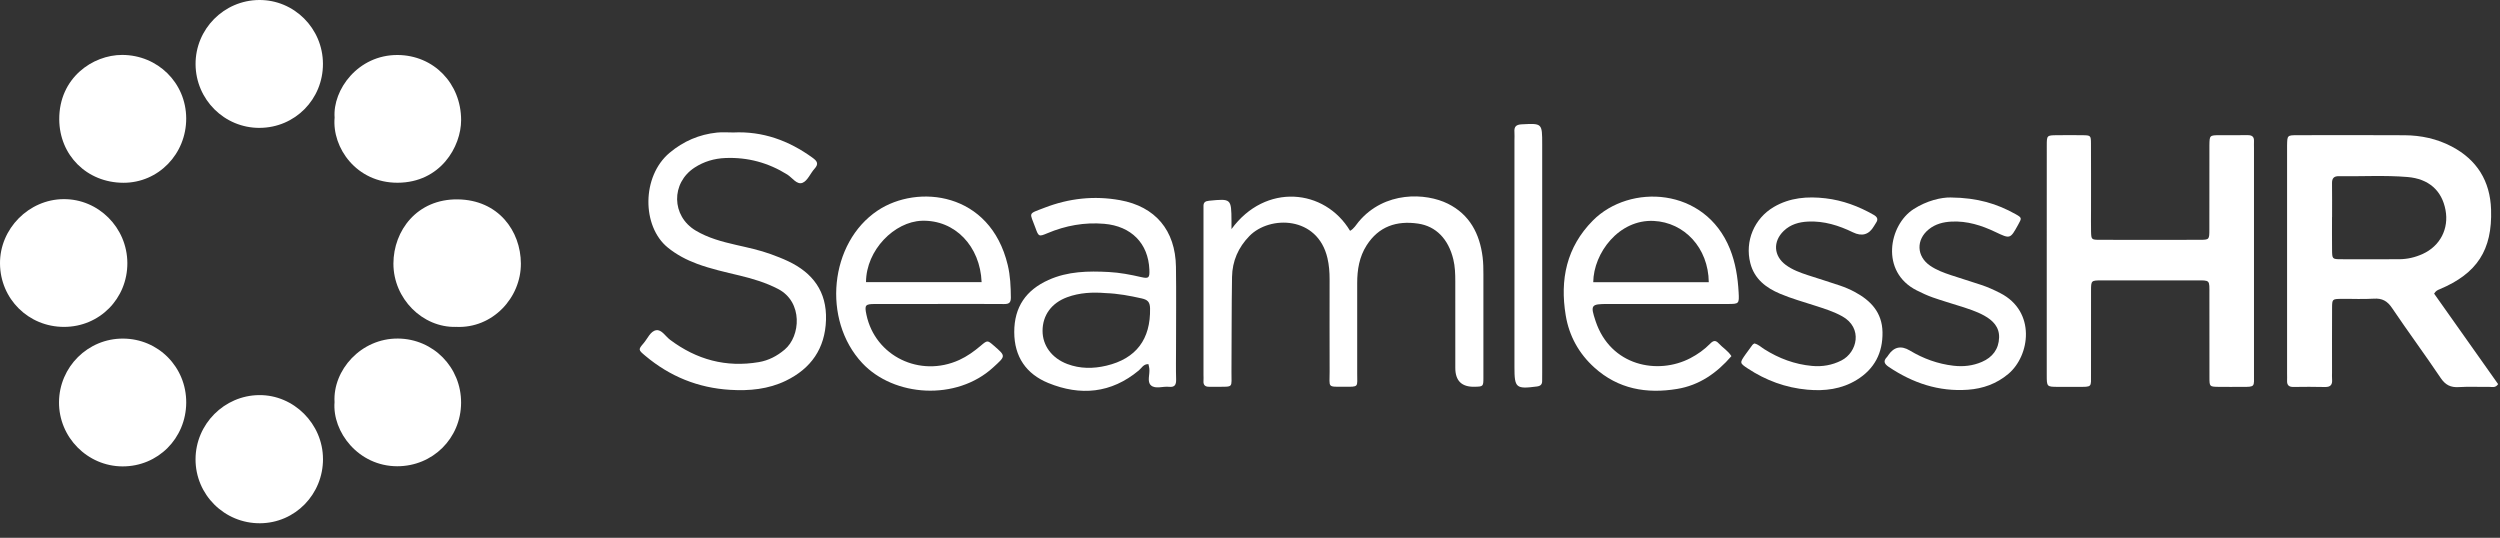
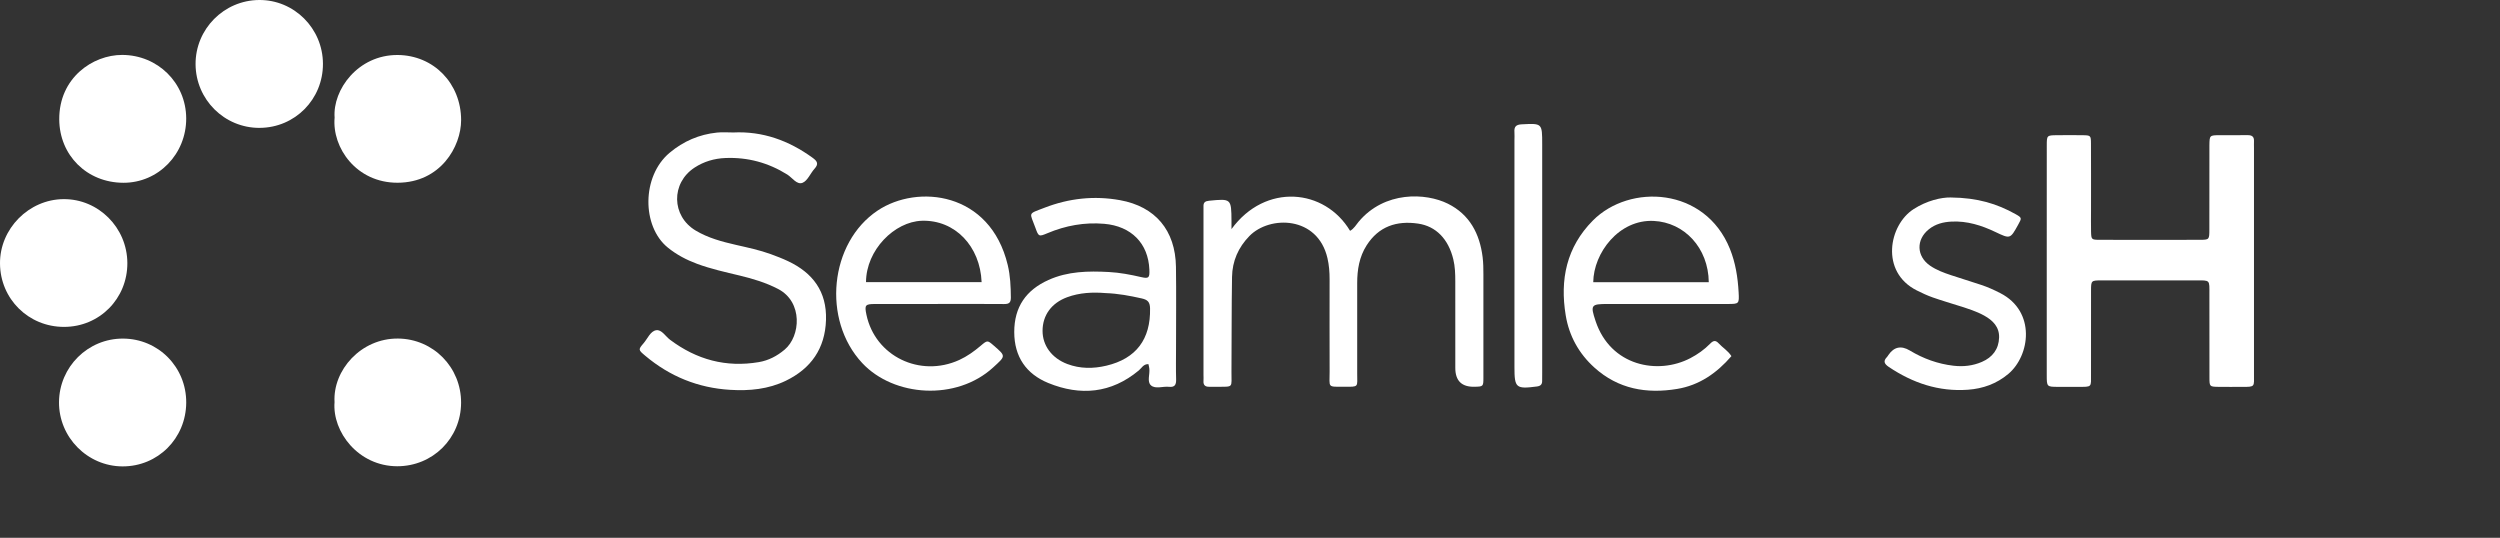
<svg xmlns="http://www.w3.org/2000/svg" width="100%" height="100%" viewBox="0 0 172 37" xml:space="preserve" style="fill-rule:evenodd;clip-rule:evenodd;stroke-linejoin:round;stroke-miterlimit:2;">
  <rect x="0" y="0" width="172" height="37" fill="#333333" stroke="none" />
  <g transform="matrix(1,0,0,1,-0.5,6.47175e-11)">
-     <path d="M167.967,20.201C169.425,22.262 170.903,24.353 172.371,26.428C172.187,26.708 171.952,26.613 171.755,26.617C171.06,26.628 170.365,26.587 169.673,26.632C169.109,26.668 168.746,26.491 168.419,26.005C167.328,24.383 166.165,22.809 165.071,21.188C164.747,20.708 164.395,20.512 163.823,20.548C163.078,20.595 162.328,20.553 161.581,20.562C160.963,20.57 160.951,20.577 160.947,21.187C160.938,22.664 160.944,24.14 160.944,25.616C160.944,25.778 160.933,25.939 160.947,26.098C160.979,26.471 160.84,26.637 160.448,26.626C159.728,26.605 159.007,26.614 158.285,26.622C157.984,26.626 157.839,26.504 157.851,26.195C157.859,26.034 157.851,25.873 157.851,25.711L157.851,10.006C157.863,9.309 157.863,9.303 158.564,9.301C161.02,9.297 163.477,9.29 165.933,9.305C167.067,9.312 168.164,9.546 169.176,10.078C170.915,10.99 171.824,12.458 171.886,14.416C171.977,17.213 170.916,18.821 168.339,19.904C168.214,19.956 168.091,20.002 167.967,20.2L167.967,20.201ZM160.944,14.935L160.943,14.935C160.943,15.686 160.937,16.437 160.946,17.187C160.953,17.819 160.96,17.831 161.552,17.835C162.886,17.843 164.218,17.835 165.552,17.834C166.12,17.834 166.665,17.706 167.18,17.472C168.382,16.926 168.994,15.736 168.751,14.447C168.5,13.11 167.602,12.3 166.133,12.178C164.564,12.047 162.988,12.147 161.415,12.121C161.073,12.116 160.939,12.264 160.943,12.601C160.953,13.379 160.947,14.157 160.947,14.934L160.944,14.935Z" style="fill:white;fill-rule:nonzero;" />
    <path d="M141.316,17.912C141.316,15.283 141.314,12.654 141.318,10.023C141.318,9.313 141.325,9.309 142.011,9.302C142.598,9.297 143.185,9.293 143.772,9.302C144.341,9.311 144.356,9.319 144.359,9.885C144.367,11.414 144.362,12.944 144.362,14.473C144.362,14.956 144.353,15.439 144.364,15.922C144.379,16.481 144.387,16.498 144.971,16.499C147.266,16.507 149.561,16.506 151.855,16.499C152.493,16.498 152.503,16.483 152.504,15.803C152.511,14.032 152.507,12.261 152.507,10.49C152.507,10.33 152.506,10.168 152.507,10.008C152.517,9.31 152.517,9.306 153.215,9.301C153.856,9.296 154.496,9.307 155.137,9.298C155.433,9.295 155.59,9.401 155.574,9.715C155.567,9.876 155.574,10.038 155.574,10.198L155.574,25.732C155.574,26.62 155.679,26.622 154.719,26.618C154.186,26.615 153.652,26.625 153.118,26.615C152.521,26.604 152.511,26.597 152.51,25.97C152.504,24.064 152.508,22.16 152.507,20.255C152.507,19.231 152.579,19.29 151.559,19.29C149.398,19.29 147.235,19.287 145.074,19.291C144.373,19.293 144.364,19.302 144.363,20.006C144.358,21.911 144.363,23.815 144.361,25.721C144.361,26.664 144.458,26.616 143.436,26.616C142.983,26.616 142.529,26.619 142.076,26.616C141.32,26.611 141.318,26.609 141.316,25.798C141.315,23.169 141.316,20.54 141.316,17.909L141.316,17.912Z" style="fill:white;fill-rule:nonzero;" />
    <path d="M85.225,15.763C87.558,12.568 91.643,12.97 93.385,15.881C93.652,15.737 93.795,15.472 93.975,15.256C95.754,13.131 98.594,13.257 100.12,14.017C101.612,14.761 102.305,16.081 102.505,17.693C102.555,18.09 102.558,18.496 102.558,18.897C102.563,21.26 102.563,23.621 102.558,25.983C102.558,26.595 102.546,26.595 101.945,26.609C101.065,26.629 100.625,26.198 100.625,25.314C100.625,23.328 100.626,21.342 100.624,19.357C100.624,18.847 100.609,18.342 100.487,17.839C100.15,16.448 99.298,15.561 98.058,15.383C96.589,15.171 95.36,15.572 94.525,16.878C94.017,17.672 93.873,18.565 93.875,19.494C93.879,21.561 93.88,23.627 93.875,25.694C93.873,26.65 94.018,26.611 92.98,26.609C91.791,26.606 91.982,26.692 91.978,25.562C91.969,23.442 91.976,21.321 91.976,19.202C91.976,18.718 91.94,18.242 91.83,17.766C91.159,14.843 87.854,14.811 86.46,16.238C85.693,17.024 85.282,17.966 85.264,19.051C85.228,21.225 85.241,23.399 85.225,25.572C85.216,26.703 85.403,26.603 84.212,26.61C84.053,26.61 83.892,26.604 83.732,26.61C83.44,26.623 83.273,26.518 83.3,26.194C83.311,26.061 83.3,25.926 83.3,25.792L83.3,14.681C83.3,14.521 83.306,14.359 83.3,14.199C83.29,13.929 83.413,13.838 83.681,13.811C85.205,13.661 85.216,13.664 85.226,15.203L85.226,15.764L85.225,15.763Z" style="fill:white;fill-rule:nonzero;" />
    <path d="M50.95,9.114C52.979,9.017 54.774,9.67 56.405,10.854C56.729,11.089 56.842,11.276 56.539,11.61C56.253,11.925 56.068,12.427 55.724,12.573C55.329,12.741 55.013,12.227 54.667,12.01C53.356,11.191 51.941,10.809 50.402,10.872C49.639,10.903 48.929,11.113 48.288,11.53C46.654,12.594 46.691,14.862 48.36,15.861C49.219,16.375 50.175,16.628 51.139,16.849C51.944,17.033 52.755,17.203 53.533,17.486C53.934,17.633 54.334,17.787 54.719,17.969C56.42,18.771 57.391,20.058 57.329,22.013C57.267,23.98 56.298,25.356 54.566,26.195C53.358,26.78 52.063,26.901 50.738,26.821C48.531,26.69 46.588,25.9 44.897,24.479C44.41,24.071 44.4,24.055 44.78,23.613C45.056,23.294 45.249,22.78 45.648,22.719C46.021,22.661 46.285,23.141 46.601,23.377C48.426,24.745 50.448,25.297 52.705,24.914C53.379,24.8 53.96,24.495 54.484,24.053C55.582,23.131 55.757,20.772 54.027,19.878C53.187,19.443 52.298,19.176 51.389,18.958C50.403,18.721 49.413,18.504 48.459,18.151C47.729,17.88 47.049,17.525 46.439,17.028C44.657,15.577 44.637,12.133 46.567,10.513C47.517,9.716 48.605,9.248 49.83,9.121C50.199,9.082 50.576,9.114 50.95,9.114Z" style="fill:white;fill-rule:nonzero;" />
    <path d="M65.022,20.913C63.583,20.913 62.141,20.909 60.702,20.915C60.025,20.917 59.971,20.99 60.111,21.654C60.709,24.502 63.792,26.002 66.501,24.764C67.039,24.517 67.514,24.176 67.965,23.794C68.433,23.396 68.437,23.401 68.865,23.771C69.725,24.516 69.697,24.485 68.831,25.278C66.304,27.596 62.001,27.31 59.821,24.978C57.046,22.01 57.567,16.697 60.885,14.484C63.622,12.658 68.623,13.184 69.832,18.232C70.008,18.965 70.041,19.714 70.047,20.467C70.049,20.821 69.925,20.922 69.584,20.918C68.064,20.904 66.544,20.912 65.024,20.912L65.022,20.913ZM68.035,19.409C67.937,16.946 66.207,15.115 63.921,15.189C62.043,15.251 60.09,17.194 60.082,19.409L68.035,19.409Z" style="fill:white;fill-rule:nonzero;" />
-     <path d="M119.623,24.501C118.616,25.666 117.416,26.509 115.878,26.76C113.78,27.104 111.836,26.769 110.198,25.292C109.128,24.328 108.456,23.115 108.222,21.7C107.815,19.24 108.272,17.006 110.088,15.174C112.626,12.614 117.807,12.871 119.519,17.124C119.904,18.083 120.061,19.084 120.117,20.105C120.162,20.908 120.147,20.913 119.358,20.914C116.61,20.917 113.861,20.914 111.112,20.914C109.963,20.914 109.909,20.981 110.273,22.081C111.302,25.191 114.563,25.811 116.8,24.639C117.299,24.378 117.758,24.053 118.154,23.649C118.357,23.441 118.522,23.377 118.745,23.622C119.013,23.916 119.373,24.118 119.622,24.501L119.623,24.501ZM118.064,19.415C118.035,17.047 116.382,15.303 114.278,15.2C111.883,15.082 110.137,17.403 110.115,19.415L118.064,19.415Z" style="fill:white;fill-rule:nonzero;" />
+     <path d="M119.623,24.501C118.616,25.666 117.416,26.509 115.878,26.76C113.78,27.104 111.836,26.769 110.198,25.292C109.128,24.328 108.456,23.115 108.222,21.7C107.815,19.24 108.272,17.006 110.088,15.174C112.626,12.614 117.807,12.871 119.519,17.124C119.904,18.083 120.061,19.084 120.117,20.105C120.162,20.908 120.147,20.913 119.358,20.914C116.61,20.917 113.861,20.914 111.112,20.914C109.963,20.914 109.909,20.981 110.273,22.081C111.302,25.191 114.563,25.811 116.8,24.639C117.299,24.378 117.758,24.053 118.154,23.649C118.357,23.441 118.522,23.377 118.745,23.622C119.013,23.916 119.373,24.118 119.622,24.501L119.623,24.501ZM118.064,19.415C118.035,17.047 116.382,15.303 114.278,15.2C111.883,15.082 110.137,17.403 110.115,19.415Z" style="fill:white;fill-rule:nonzero;" />
    <path d="M79.514,25.052C79.17,25.038 79.046,25.322 78.852,25.484C76.951,27.068 74.83,27.253 72.621,26.35C71.115,25.734 70.282,24.558 70.28,22.845C70.279,21.111 71.097,19.956 72.634,19.262C73.967,18.66 75.377,18.639 76.797,18.715C77.543,18.755 78.277,18.895 79.006,19.063C79.539,19.186 79.6,19.114 79.577,18.552C79.504,16.746 78.335,15.559 76.471,15.398C75.114,15.282 73.816,15.518 72.563,16.045C71.972,16.294 71.956,16.285 71.735,15.67C71.341,14.575 71.179,14.749 72.365,14.291C74.043,13.643 75.775,13.451 77.555,13.771C79.985,14.209 81.37,15.841 81.406,18.363C81.432,20.215 81.411,22.067 81.411,23.919C81.411,24.644 81.396,25.369 81.417,26.093C81.428,26.461 81.333,26.656 80.929,26.613C80.509,26.566 79.997,26.783 79.689,26.515C79.398,26.261 79.623,25.752 79.574,25.358C79.562,25.256 79.535,25.158 79.513,25.055L79.514,25.052ZM76.553,20.164C75.689,20.094 74.785,20.129 73.918,20.45C72.837,20.85 72.233,21.693 72.228,22.752C72.223,23.772 72.865,24.643 73.934,25.045C74.813,25.376 75.717,25.372 76.614,25.16C78.673,24.674 79.667,23.334 79.624,21.217C79.615,20.773 79.454,20.622 79.047,20.531C78.238,20.35 77.429,20.195 76.552,20.164L76.553,20.164Z" style="fill:white;fill-rule:nonzero;" />
    <path d="M23.516,27.659C23.395,25.473 25.328,23.269 27.886,23.292C30.308,23.314 32.236,25.273 32.223,27.716C32.21,30.161 30.269,32.08 27.829,32.078C25.158,32.075 23.35,29.712 23.517,27.659L23.516,27.659Z" style="fill:white;fill-rule:nonzero;" />
    <path d="M4.906,22.49C2.462,22.493 0.518,20.57 0.5,18.13C0.484,15.737 2.479,13.717 4.873,13.7C7.274,13.683 9.252,15.664 9.262,18.096C9.271,20.546 7.347,22.489 4.908,22.49L4.906,22.49Z" style="fill:white;fill-rule:nonzero;" />
    <path d="M13.312,27.708C13.294,30.163 11.361,32.096 8.928,32.088C6.518,32.08 4.546,30.085 4.56,27.67C4.575,25.244 6.547,23.285 8.965,23.295C11.398,23.304 13.33,25.266 13.312,27.709L13.312,27.708Z" style="fill:white;fill-rule:nonzero;" />
    <path d="M18.362,8.798C15.941,8.809 13.971,6.851 13.955,4.422C13.941,2.003 15.903,0.018 18.327,0C20.737,-0.018 22.71,1.953 22.719,4.384C22.728,6.83 20.795,8.788 18.362,8.797L18.362,8.798Z" style="fill:white;fill-rule:nonzero;" />
-     <path d="M22.723,31.568C22.73,34.011 20.804,35.984 18.394,36C15.943,36.017 13.943,34.031 13.953,31.59C13.963,29.179 15.927,27.203 18.333,27.183C20.712,27.162 22.715,29.164 22.721,31.57L22.723,31.568Z" style="fill:white;fill-rule:nonzero;" />
    <path d="M13.311,8.138C13.323,10.584 11.405,12.584 8.983,12.575C6.477,12.566 4.589,10.681 4.576,8.213C4.562,5.36 6.876,3.775 8.907,3.779C11.345,3.784 13.298,5.692 13.311,8.138Z" style="fill:white;fill-rule:nonzero;" />
-     <path d="M31.878,22.491C29.563,22.551 27.565,20.54 27.567,18.137C27.57,15.866 29.192,13.685 31.987,13.717C34.797,13.75 36.324,15.898 36.337,18.125C36.351,20.483 34.389,22.611 31.877,22.489L31.878,22.491Z" style="fill:white;fill-rule:nonzero;" />
    <path d="M23.521,8.092C23.38,6.174 25.133,3.766 27.861,3.784C30.341,3.8 32.222,5.743 32.225,8.259C32.226,10.092 30.804,12.564 27.852,12.572C25.018,12.578 23.336,10.16 23.521,8.092Z" style="fill:white;fill-rule:nonzero;" />
    <path d="M134.713,13.587C136.569,13.605 137.907,14.026 139.161,14.727C139.616,14.982 139.607,14.998 139.349,15.461C138.8,16.452 138.803,16.446 137.778,15.958C136.828,15.505 135.841,15.193 134.77,15.245C134.198,15.273 133.661,15.408 133.205,15.774C132.313,16.493 132.353,17.634 133.291,18.279C133.736,18.584 134.238,18.769 134.745,18.936C135.429,19.161 136.116,19.375 136.8,19.599C137.257,19.75 137.692,19.947 138.122,20.168C140.585,21.43 140.172,24.462 138.675,25.724C137.863,26.408 136.922,26.74 135.89,26.814C133.893,26.957 132.103,26.355 130.455,25.249C130.143,25.04 130.041,24.849 130.33,24.556C130.367,24.519 130.392,24.469 130.423,24.425C130.807,23.861 131.299,23.758 131.897,24.116C132.825,24.675 133.819,25.036 134.898,25.162C135.576,25.241 136.232,25.168 136.857,24.897C137.584,24.583 138.014,24.021 138.038,23.224C138.061,22.498 137.609,22.044 137.013,21.713C136.472,21.412 135.883,21.235 135.3,21.048C134.69,20.853 134.075,20.676 133.471,20.463C133.096,20.331 132.731,20.16 132.373,19.98C129.843,18.708 130.451,15.483 132.154,14.389C133.065,13.802 134.057,13.573 134.713,13.586L134.713,13.587Z" style="fill:white;fill-rule:nonzero;" />
-     <path d="M121.2,23.63C121.468,23.685 121.658,23.882 121.881,24.022C122.89,24.66 123.98,25.068 125.171,25.176C125.873,25.24 126.549,25.126 127.188,24.801C128.282,24.245 128.682,22.562 127.247,21.763C126.657,21.434 126.024,21.239 125.39,21.034C124.579,20.771 123.752,20.542 122.969,20.21C122.012,19.805 121.203,19.203 120.922,18.106C120.535,16.594 121.19,15.033 122.535,14.242C123.65,13.588 124.86,13.499 126.099,13.644C127.279,13.782 128.374,14.19 129.405,14.779C129.671,14.93 129.74,15.097 129.557,15.352C129.511,15.418 129.47,15.487 129.431,15.556C129.09,16.146 128.606,16.289 127.98,15.983C127.008,15.511 125.997,15.194 124.902,15.244C124.274,15.274 123.691,15.434 123.221,15.886C122.463,16.617 122.524,17.609 123.364,18.229C123.822,18.566 124.351,18.758 124.883,18.933C125.617,19.177 126.358,19.395 127.09,19.647C127.442,19.767 127.789,19.914 128.117,20.091C129.211,20.682 129.99,21.498 130.016,22.846C130.042,24.285 129.458,25.392 128.241,26.138C127.198,26.778 126.038,26.918 124.846,26.81C123.357,26.676 121.99,26.175 120.743,25.349C120.179,24.975 120.184,24.965 120.596,24.375C120.75,24.156 120.908,23.94 121.069,23.727C121.099,23.687 121.152,23.664 121.2,23.628L121.2,23.63Z" style="fill:white;fill-rule:nonzero;" />
    <path d="M106.603,9.927L106.603,25.62C106.603,25.807 106.595,25.996 106.6,26.183C106.606,26.44 106.506,26.556 106.234,26.591C104.8,26.776 104.694,26.691 104.694,25.265L104.694,9.654C104.694,9.467 104.707,9.278 104.693,9.091C104.666,8.729 104.791,8.575 105.183,8.554C106.603,8.482 106.603,8.468 106.603,9.927Z" style="fill:white;fill-rule:nonzero;" />
  </g>
</svg>